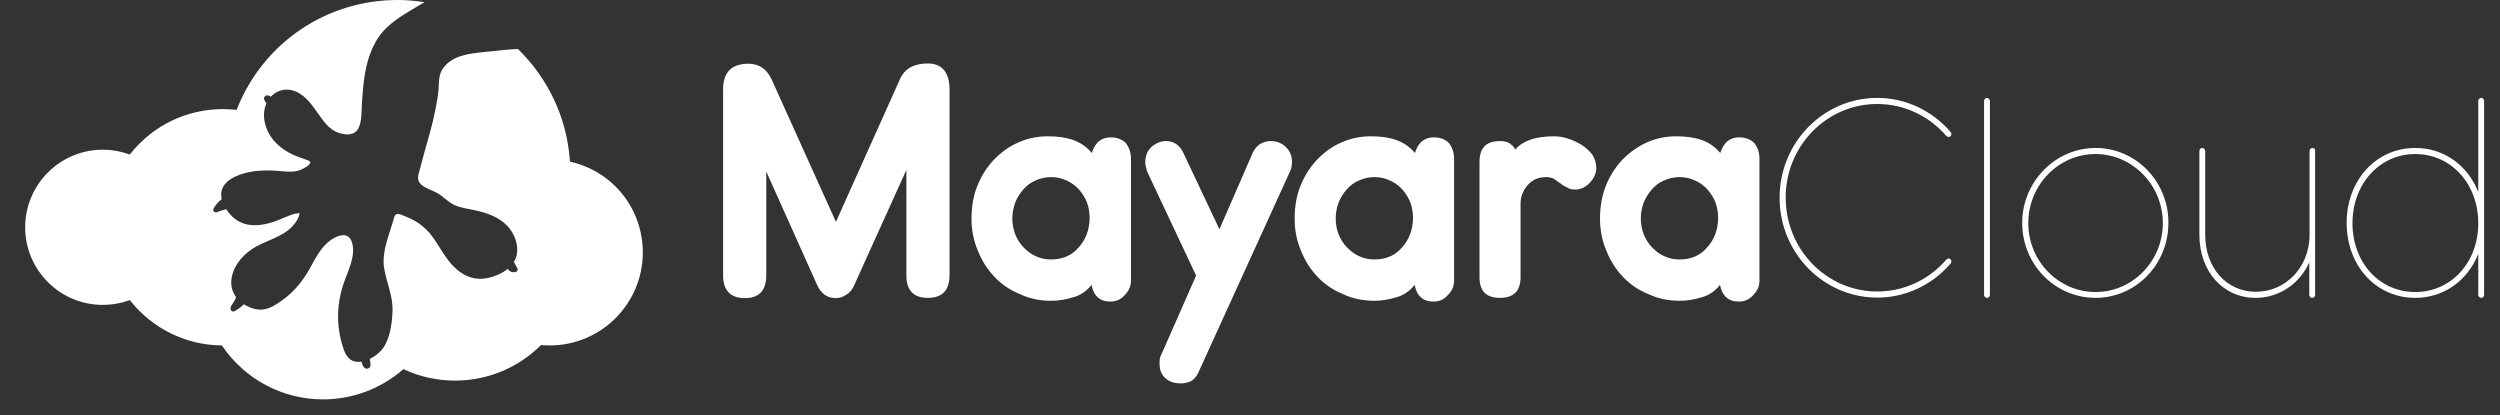
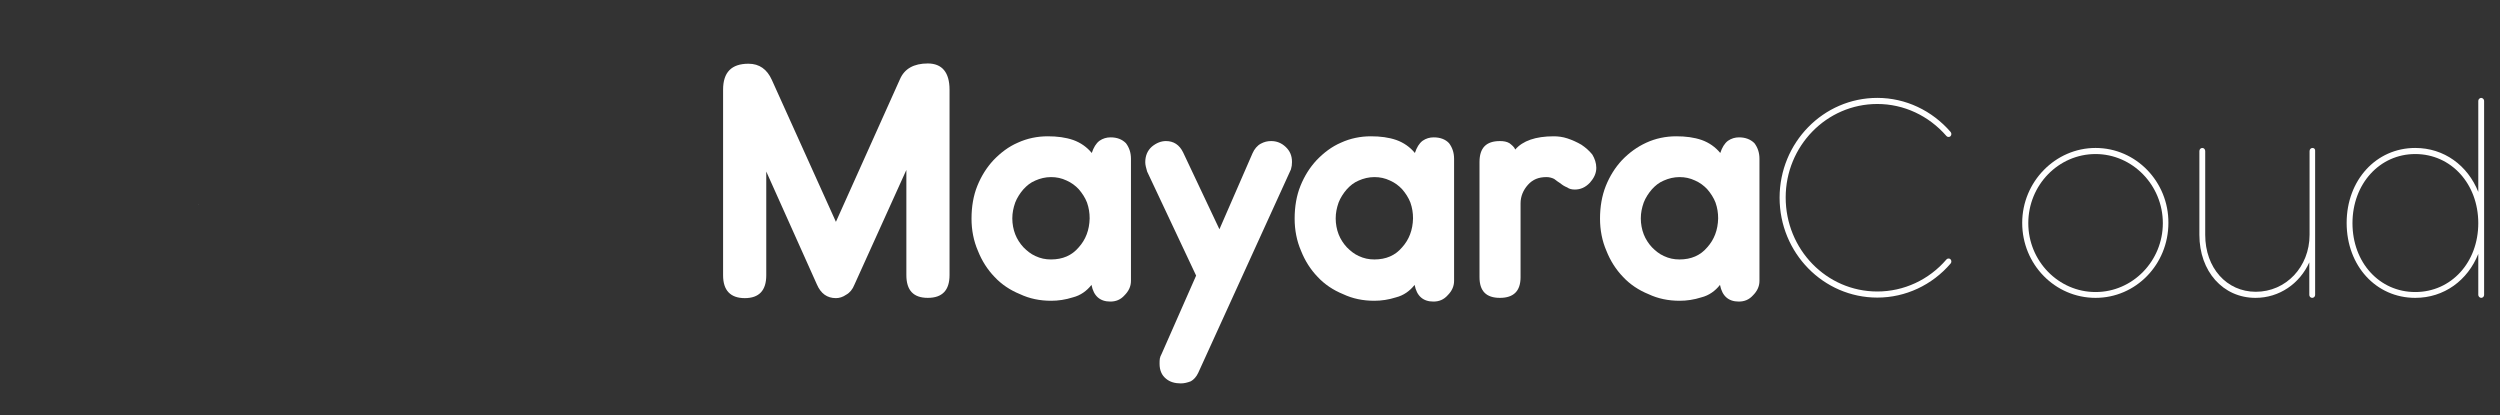
<svg xmlns="http://www.w3.org/2000/svg" xmlns:ns1="http://sodipodi.sourceforge.net/DTD/sodipodi-0.dtd" xmlns:ns2="http://www.inkscape.org/namespaces/inkscape" version="1.1" id="Capa_1" x="0px" y="0px" viewBox="0 0 3775.649 627.045" xml:space="preserve" ns1:docname="mayara_cloud_horizontal_white.svg" width="3775.649" height="627.045" ns2:version="0.92.3 (2405546, 2018-03-11)">
  <rect x="0" y="0" width="3775.649" height="627.045" fill="#333333" stroke="none" />
  <defs id="defs1118">
	
	
	
	
	
	
	
	
	
	
	
	
	
	
</defs>
  <ns1:namedview pagecolor="#ffffff" bordercolor="#666666" borderopacity="1" objecttolerance="10" gridtolerance="10" guidetolerance="10" ns2:pageopacity="0" ns2:pageshadow="2" ns2:window-width="1920" ns2:window-height="1025" id="namedview1116" showgrid="false" fit-margin-top="0" fit-margin-left="0" fit-margin-right="0" fit-margin-bottom="0" ns2:zoom="0.2051615" ns2:cx="2801.5314" ns2:cy="526.2172" ns2:window-x="0" ns2:window-y="27" ns2:window-maximized="1" ns2:current-layer="Capa_1" />
  <style type="text/css" id="style1083">
	.st0{fill:#951B81;}
</style>
  <g id="g1147" transform="matrix(4,0,0,4,-3378.64,-1913.725)" style="fill:#ffffff">
    <path class="st0" d="m 1194.972,502.392 c -5.3,0 -8.8,2 -10.5,5.9 l -24.2,53.9 -24.2,-53.6 c -1.8,-4 -4.7,-6.1 -8.8,-6.1 -6.4,0 -9.6,3.2 -9.6,9.8 v 70.1 c 0,5.7 2.8,8.6 8.2,8.6 5.4,0 8.1,-2.9 8.1,-8.6 v -39.2 l 19.1,42.6 c 1.5,3.5 3.9,5.2 7.2,5.2 1.3,0 2.6,-0.4 3.9,-1.3 1.3,-0.7 2.4,-2 3.1,-3.8 l 19.6,-43.3 v 39.7 c 0,5.7 2.6,8.6 8.1,8.6 5.5,0 8.2,-2.9 8.2,-8.6 v -70 c 0,-6.5 -2.8,-9.9 -8.2,-9.9 z" id="path1085" ns2:connector-curvature="0" style="fill:#ffffff" />
    <path class="st0" d="m 1263.972,530.292 c -1.5,0 -2.9,0.4 -4.2,1.3 -1.3,1 -2.2,2.5 -2.9,4.6 -1.8,-2.2 -4.2,-3.9 -7,-4.9 -2.9,-1 -6.1,-1.4 -9.6,-1.4 -4,0 -7.8,0.8 -11.3,2.4 -3.5,1.5 -6.5,3.8 -9.2,6.6 -2.6,2.8 -4.6,6 -6.1,9.7 -1.5,3.7 -2.2,7.9 -2.2,12.4 0,4.3 0.8,8.4 2.4,12.1 1.5,3.8 3.6,7.1 6.3,9.9 2.6,2.8 5.9,5 9.6,6.5 3.6,1.7 7.5,2.5 11.8,2.5 2.6,0 5.4,-0.4 8.2,-1.3 2.8,-0.7 5.2,-2.4 7,-4.7 0.8,4.2 3.2,6.3 7.1,6.3 2.1,0 3.9,-0.7 5.4,-2.4 1.5,-1.5 2.4,-3.3 2.4,-5.4 v -46.1 c 0,-2.4 -0.7,-4.3 -1.9,-5.9 -1.5,-1.5 -3.4,-2.2 -5.8,-2.2 z m -12,41.5 c -2.6,3.1 -6.1,4.6 -10.5,4.6 -2.1,0 -4,-0.4 -5.9,-1.3 -1.8,-0.8 -3.2,-2 -4.5,-3.3 -1.3,-1.4 -2.4,-3.1 -3.1,-4.9 -0.7,-1.8 -1.1,-3.9 -1.1,-6 0,-2.1 0.4,-4 1.1,-6 0.7,-1.8 1.8,-3.5 3.1,-5 1.3,-1.4 2.6,-2.5 4.5,-3.3 1.8,-0.8 3.8,-1.3 5.9,-1.3 2.1,0 4,0.4 5.9,1.3 1.8,0.8 3.3,1.9 4.6,3.3 1.3,1.5 2.4,3.2 3.1,5 0.7,2 1,3.9 1,6 -0.1,4.4 -1.5,8 -4.1,10.9 z" id="path1087" ns2:connector-curvature="0" style="fill:#ffffff" />
    <path class="st0" d="m 1324.572,531.692 c -1.4,0 -2.6,0.3 -3.9,1 -1.3,0.7 -2.4,2 -3.1,3.6 l -12.5,28.7 -13.7,-29 c -1.4,-2.9 -3.6,-4.3 -6.5,-4.3 -1.8,0 -3.6,0.7 -5.3,2.1 -1.7,1.5 -2.5,3.5 -2.5,5.9 0,1 0.3,2.1 0.7,3.5 l 18.5,39.3 -13,29.5 c -0.4,0.7 -0.6,1.3 -0.7,1.8 -0.1,0.6 -0.1,1.3 -0.1,2 0,2.4 0.8,4.3 2.4,5.6 1.5,1.3 3.5,1.8 5.6,1.8 1.3,0 2.5,-0.3 3.8,-0.8 1.1,-0.6 2.1,-1.7 2.8,-3.2 l 35,-76.8 c 0.3,-1 0.4,-1.8 0.4,-2.8 0,-2.4 -0.8,-4.2 -2.4,-5.7 -1.6,-1.5 -3.4,-2.2 -5.5,-2.2 z" id="path1089" ns2:connector-curvature="0" style="fill:#ffffff" />
    <path class="st0" d="m 1385.972,530.292 c -1.5,0 -2.9,0.4 -4.2,1.3 -1.3,1 -2.2,2.5 -2.9,4.6 -1.8,-2.2 -4.2,-3.9 -7,-4.9 -2.9,-1 -6.1,-1.4 -9.6,-1.4 -4,0 -7.8,0.8 -11.3,2.4 -3.5,1.5 -6.5,3.8 -9.2,6.6 -2.6,2.8 -4.6,6 -6.1,9.7 -1.5,3.7 -2.2,7.9 -2.2,12.4 0,4.3 0.8,8.4 2.4,12.1 1.5,3.8 3.6,7.1 6.3,9.9 2.6,2.8 5.9,5 9.6,6.5 3.6,1.7 7.5,2.5 11.8,2.5 2.6,0 5.4,-0.4 8.2,-1.3 2.8,-0.7 5.2,-2.4 7,-4.7 0.8,4.2 3.2,6.3 7.1,6.3 2.1,0 3.9,-0.7 5.4,-2.4 1.5,-1.5 2.4,-3.3 2.4,-5.4 v -46.1 c 0,-2.4 -0.7,-4.3 -1.9,-5.9 -1.4,-1.5 -3.4,-2.2 -5.8,-2.2 z m -11.9,41.5 c -2.6,3.1 -6.1,4.6 -10.5,4.6 -2.1,0 -4,-0.4 -5.9,-1.3 -1.8,-0.8 -3.2,-2 -4.5,-3.3 -1.3,-1.4 -2.4,-3.1 -3.1,-4.9 -0.7,-1.8 -1.1,-3.9 -1.1,-6 0,-2.1 0.4,-4 1.1,-6 0.7,-1.8 1.8,-3.5 3.1,-5 1.3,-1.4 2.6,-2.5 4.5,-3.3 1.8,-0.8 3.8,-1.3 5.9,-1.3 2.1,0 4,0.4 5.9,1.3 1.8,0.8 3.3,1.9 4.6,3.3 1.3,1.5 2.4,3.2 3.1,5 0.7,2 1,3.9 1,6 -0.1,4.4 -1.5,8 -4.1,10.9 z" id="path1091" ns2:connector-curvature="0" style="fill:#ffffff" />
    <path class="st0" d="m 1441.772,533.092 c -1.7,-1 -3.5,-1.8 -5.3,-2.4 -1.8,-0.6 -3.6,-0.8 -5.2,-0.8 -6.8,0 -11.7,1.7 -14.5,5 -0.4,-1 -1.3,-1.7 -2.2,-2.4 -1,-0.6 -2.2,-0.8 -3.6,-0.8 -5.2,0 -7.7,2.6 -7.7,7.9 v 43.5 c 0,5.2 2.5,7.8 7.7,7.8 5.2,0 7.8,-2.6 7.8,-7.8 v -27.9 c 0,-2.6 1,-5 2.8,-7 1.8,-2 4,-2.9 7,-2.9 1.1,0 2.1,0.3 2.9,0.7 0.7,0.6 1.5,1.1 2.4,1.7 0.7,0.6 1.5,1.1 2.5,1.5 0.8,0.6 1.8,0.8 2.9,0.8 2.1,0 4,-0.8 5.7,-2.6 1.5,-1.7 2.4,-3.5 2.4,-5.6 0,-1.8 -0.6,-3.5 -1.5,-5 -1.2,-1.5 -2.6,-2.7 -4.1,-3.7 z" id="path1093" ns2:connector-curvature="0" style="fill:#ffffff" />
    <path class="st0" d="m 1501.272,530.292 c -1.5,0 -2.9,0.4 -4.2,1.3 -1.3,1 -2.2,2.5 -2.9,4.6 -1.8,-2.2 -4.2,-3.9 -7,-4.9 -2.9,-1 -6.1,-1.4 -9.6,-1.4 -4,0 -7.8,0.8 -11.3,2.4 -3.5,1.6 -6.5,3.8 -9.2,6.6 -2.6,2.8 -4.6,6 -6.1,9.7 -1.5,3.8 -2.2,7.9 -2.2,12.4 0,4.3 0.8,8.4 2.4,12.1 1.5,3.8 3.6,7.1 6.3,9.9 2.6,2.8 5.9,5 9.6,6.5 3.6,1.7 7.5,2.5 11.8,2.5 2.6,0 5.4,-0.4 8.2,-1.3 2.8,-0.7 5.2,-2.4 7,-4.7 0.8,4.2 3.2,6.3 7.1,6.3 2.1,0 3.9,-0.7 5.4,-2.4 1.5,-1.5 2.4,-3.3 2.4,-5.4 v -46.1 c 0,-2.4 -0.7,-4.3 -1.9,-5.9 -1.5,-1.5 -3.5,-2.2 -5.8,-2.2 z m -12,41.5 c -2.6,3.1 -6.1,4.6 -10.5,4.6 -2.1,0 -4,-0.4 -5.9,-1.3 -1.8,-0.8 -3.2,-2 -4.5,-3.3 -1.3,-1.4 -2.4,-3.1 -3.1,-4.9 -0.7,-1.8 -1.1,-3.9 -1.1,-6 0,-2.1 0.4,-4 1.1,-6 0.7,-1.8 1.8,-3.5 3.1,-5 1.3,-1.4 2.6,-2.5 4.5,-3.3 1.8,-0.8 3.8,-1.3 5.9,-1.3 2.1,0 4,0.4 5.9,1.3 1.8,0.8 3.3,1.9 4.6,3.3 1.3,1.5 2.4,3.2 3.1,5 0.7,2 1,3.9 1,6 -0.1,4.4 -1.5,8 -4.1,10.9 z" id="path1095" ns2:connector-curvature="0" style="fill:#ffffff" />
    <path class="st0" d="m 1553.472,517.692 c 10,0 19.4,4.4 26.1,12.1 0.3,0.4 1.1,0.5 1.5,0.1 0.4,-0.4 0.5,-1.1 0.1,-1.6 -7,-8.1 -17,-12.9 -27.7,-12.9 -20.4,0 -36.9,16.9 -36.9,37.7 0,20.8 16.5,37.7 36.9,37.7 10.6,0 20.7,-4.7 27.7,-12.9 0.4,-0.5 0.3,-1.2 -0.1,-1.6 -0.4,-0.4 -1.2,-0.3 -1.5,0.1 -6.6,7.7 -16.1,12.1 -26.1,12.1 -19.2,0 -34.6,-15.9 -34.6,-35.5 0,-19.4 15.4,-35.3 34.6,-35.3 z" id="path1097" ns2:connector-curvature="0" style="fill:#ffffff" />
-     <path class="st0" d="m 1594.872,515.392 c -0.5,0 -1.1,0.5 -1.1,1.1 v 73.3 c 0,0.5 0.5,1.1 1.1,1.1 0.6,0 1.1,-0.5 1.1,-1.1 v -73.3 c -0.1,-0.5 -0.5,-1.1 -1.1,-1.1 z" id="path1099" ns2:connector-curvature="0" style="fill:#ffffff" />
    <path class="st0" d="m 1635.872,534.292 c -15.2,0 -27.7,12.8 -27.7,28.3 0,15.7 12.4,28.3 27.7,28.3 15.2,0 27.5,-12.6 27.5,-28.3 0.1,-15.5 -12.2,-28.3 -27.5,-28.3 z m 0,54.4 c -14,0 -25.4,-11.7 -25.4,-26 0,-14.4 11.4,-26.1 25.4,-26.1 13.9,0 25.4,11.7 25.4,26.1 0,14.3 -11.4,26 -25.4,26 z" id="path1101" ns2:connector-curvature="0" style="fill:#ffffff" />
    <path class="st0" d="m 1717.772,534.292 c -0.6,0 -1.1,0.5 -1.1,1.2 v 31.1 0.5 c 0,12.1 -8.9,21.5 -20.3,21.5 -11,0 -19.1,-9 -19.1,-21.5 v -31.6 c 0,-0.6 -0.4,-1.2 -1.1,-1.2 -0.6,0 -1.1,0.5 -1.1,1.2 v 31.6 c 0,13.8 8.9,23.8 21.2,23.8 9,0 16.7,-5.4 20.3,-13.4 v 12.3 c 0,0.5 0.4,1.1 1.1,1.1 0.6,0 1.1,-0.5 1.1,-1.1 v -22.7 -0.6 -31 c 0.1,-0.7 -0.3,-1.2 -1,-1.2 z" id="path1103" ns2:connector-curvature="0" style="fill:#ffffff" />
    <path class="st0" d="m 1781.472,515.392 c -0.5,0 -1.1,0.5 -1.1,1.1 v 34.4 c -4,-10 -12.9,-16.6 -23.8,-16.6 -14.8,0 -25.9,12.2 -25.9,28.3 0,16.2 11.1,28.3 25.9,28.3 10.9,0 19.8,-6.6 23.8,-16.6 v 15.5 c 0,0.5 0.5,1.1 1.1,1.1 0.6,0 1.1,-0.5 1.1,-1.1 v -73.3 c 0,-0.5 -0.5,-1.1 -1.1,-1.1 z m -24.9,73.3 c -13.5,0 -23.7,-11.1 -23.7,-26 0,-14.8 10.2,-26.1 23.7,-26.1 13.6,0 23.8,11.3 23.8,26.1 0,14.8 -10.2,26 -23.8,26 z" id="path1105" ns2:connector-curvature="0" style="fill:#ffffff" />
  </g>
-   <path style="fill:#ffffff;fill-opacity:1" ns2:connector-curvature="0" id="path1107" d="m 299.7,308.4 c 0,-0.1 -0.1,-0.2 -0.1,-0.3 -0.2,0.2 -0.4,0.3 -0.5,0.5 0.1,-0.1 0.4,-0.2 0.6,-0.2 z" class="st0" />
-   <path style="fill:#ffffff;fill-opacity:1" ns2:connector-curvature="0" id="path1109" d="m 862.8,244.6 -2.1,-0.5 -0.1,-2.1 c -4.7,-65.8 -33.9,-124.6 -78.3,-167.9 -5.3,0.2 -10.5,0.3 -15.4,0.8 -12.1,1.1 -24.2,2.4 -36.3,3.7 -21.3,2.4 -45.9,4.7 -60.3,22.9 -8,10.1 -7.1,20.3 -7.9,32.3 -0.7,10.9 -3,21.9 -5,32.6 -4.4,22.7 -11.2,44.8 -17.4,67.1 -1.8,6.7 -3.6,13.3 -5.3,20 -1.4,5.5 -4.4,13 -2.8,18.8 2.8,10.1 20,14.5 28.1,19 9.8,5.4 16.9,14.4 27.3,18.8 9.5,4 19.8,5.2 29.8,7.4 18,3.9 36.6,10.1 49.5,24.1 10.6,11.5 17.2,28.8 13.5,44.4 -0.8,3.5 -2.2,6.7 -4,9.7 1.8,3.3 3.6,6.5 5.4,9.8 1,1.8 -0.3,4.5 -2.1,5.1 -5,1.6 -9.9,-0.2 -12.6,-4.5 -8.4,6.9 -19.4,11.3 -29.4,13.6 -18.2,4.3 -34.8,-1.4 -48.5,-13.6 -16.1,-14.3 -24.5,-33.9 -37.4,-50.7 -7.6,-9.9 -17.2,-17.8 -28.2,-23.6 -4.6,-2.4 -9.3,-4.5 -14.2,-6.2 -2.4,-0.8 -6.5,-3.1 -9,-2.4 -4.8,1.2 -4.8,5.4 -5.9,9.1 -6.5,22.5 -17.8,47.9 -14.2,71.7 3.4,22.6 13.8,42.7 12.8,66.2 -0.8,18.5 -3.7,42.1 -15.5,57.2 -4.1,5.3 -11.1,10.9 -18.8,14.7 0.4,2.5 0.8,5.1 1.1,7.7 0.3,2.9 -0.6,5.7 -3.7,6.7 -6,2 -8.8,-5.3 -10,-10.3 -5.2,0.8 -10.3,0.3 -14.7,-2 -8,-4.3 -11.3,-13.5 -13.8,-21.6 -3,-9.7 -5,-19.6 -6.1,-29.7 -2.2,-21.2 0.4,-42.4 6.9,-62.6 6.4,-19.6 20.8,-45.2 12.7,-66.1 -5.6,-14.5 -21.3,-8.7 -30.9,-2 -15.3,10.7 -23.3,27.5 -32.2,43.4 -10.6,19 -23.9,35.3 -41.7,48 -8.3,5.9 -17.8,12.2 -28,13.7 -9,1.3 -18.2,-1.5 -26.1,-5.6 -1.3,-0.7 -2.5,-1.4 -3.7,-2.2 -4.3,4.3 -9.1,7.8 -14.6,10.7 -1.7,0.9 -4.6,-0.2 -5.1,-2.1 -1,-3.4 0,-5.8 2.1,-8.5 2.5,-3.4 4.4,-6.9 5.8,-10.9 -6.3,-8.6 -8.9,-19.4 -6.3,-31.1 4.3,-19.7 19.2,-35.6 36.4,-45.1 19.6,-10.9 43.5,-15.8 58,-34.2 3.5,-4.5 7.1,-10.3 7.9,-16 0,-0.2 0,-0.3 0,-0.4 -0.2,0 -0.5,-0.1 -0.7,-0.1 -1.7,0.7 -4.6,0.5 -6.6,1 -10.9,3 -21.1,8.6 -31.9,12.2 -18,6 -38.9,8.5 -55.6,-2.4 -5.6,-3.6 -11.5,-9.7 -16.1,-16.7 -4.8,1.2 -9.5,2.7 -14.1,4.6 -3,1.2 -6.8,-2 -5.1,-5.1 3,-5.8 7.1,-10.7 12.4,-14.5 0,0 0,0 0.1,0 -1.1,-4.7 -1.3,-9.4 0,-13.8 5.5,-18.7 32.5,-26.3 49.2,-28.5 12,-1.6 24.1,-1.4 36.1,-0.5 10.3,0.8 21.3,2.5 31.4,-0.7 4,-1.3 18.5,-8 16.8,-12.8 -0.7,-2.1 -7.4,-3.9 -9.2,-4.6 -3.3,-1.3 -6.8,-2.3 -10.1,-3.6 -18.4,-7.1 -35.3,-19.1 -44.2,-37.1 -6.7,-13.4 -8.7,-29.7 -2.5,-43.3 -2.1,-3 -5.7,-7.1 -2.3,-10.5 1.6,-1.6 3.8,-1.7 5.8,-1.1 1.1,0.3 2.1,1 3.1,1.7 11.5,-12.4 28.6,-13.9 42.9,-5.3 16.1,9.7 24.7,26.4 35.8,40.8 7,9.1 15,16.8 26.3,19.8 10.7,2.9 22.5,2.9 27.8,-8.7 4.8,-10.5 4,-24.2 4.7,-35.5 0.7,-10.5 1.4,-21.1 2.6,-31.6 2.5,-21.3 7.3,-42.6 17.7,-61.5 C 583.5,33.9 613.4,20.3 641.1,3.3 627.8,1.2 614.2,0 600.4,0 493.1,0 398,64.4 358.1,164 l -0.8,2 -2.2,-0.2 c -6.2,-0.6 -12.4,-1 -18.5,-1 -54.4,0 -105.2,24.4 -139.3,67 l -1.3,1.6 -1.9,-0.7 c -12.5,-4.4 -25.6,-6.6 -38.9,-6.6 -64.6,0 -117.2,52.6 -117.2,117.2 0,64.6 52.6,117.2 117.2,117.2 13.3,0 26.3,-2.2 38.9,-6.6 l 1.9,-0.7 1.3,1.6 c 33.4,41.6 83.1,66 136.3,66.9 h 1.5 l 0.8,1.2 c 34.4,50.3 91.2,80.3 152,80.3 44,0 86.6,-15.8 120,-44.5 l 1.4,-1.2 1.7,0.8 c 24.1,11 49.7,16.5 76.2,16.5 48.5,0 94.3,-18.7 129,-52.8 l 0.9,-0.9 1.3,0.1 c 4.3,0.4 8.3,0.5 12,0.5 77.4,0 140.4,-63 140.4,-140.4 0,-65.5 -44.4,-121.6 -108,-136.7 z" class="st0" />
+   <path style="fill:#ffffff;fill-opacity:1" ns2:connector-curvature="0" id="path1107" d="m 299.7,308.4 c 0,-0.1 -0.1,-0.2 -0.1,-0.3 -0.2,0.2 -0.4,0.3 -0.5,0.5 0.1,-0.1 0.4,-0.2 0.6,-0.2 " class="st0" />
  <path style="fill:#ffffff;fill-opacity:1" ns2:connector-curvature="0" id="path1111" d="m 513.7,550.7 c 0,0 0,0 0,0 0.1,0.6 0.1,0.5 0,0 z" class="st0" />
</svg>